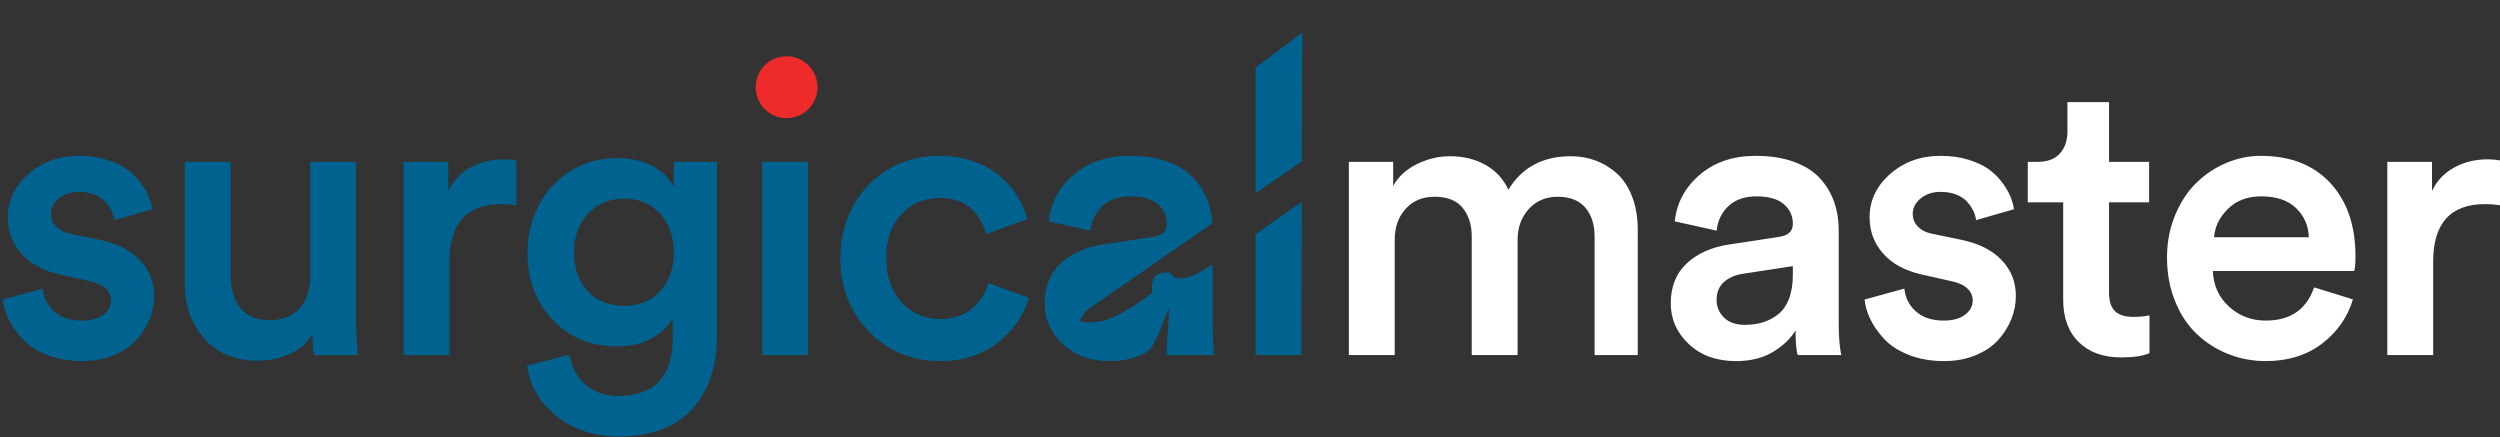
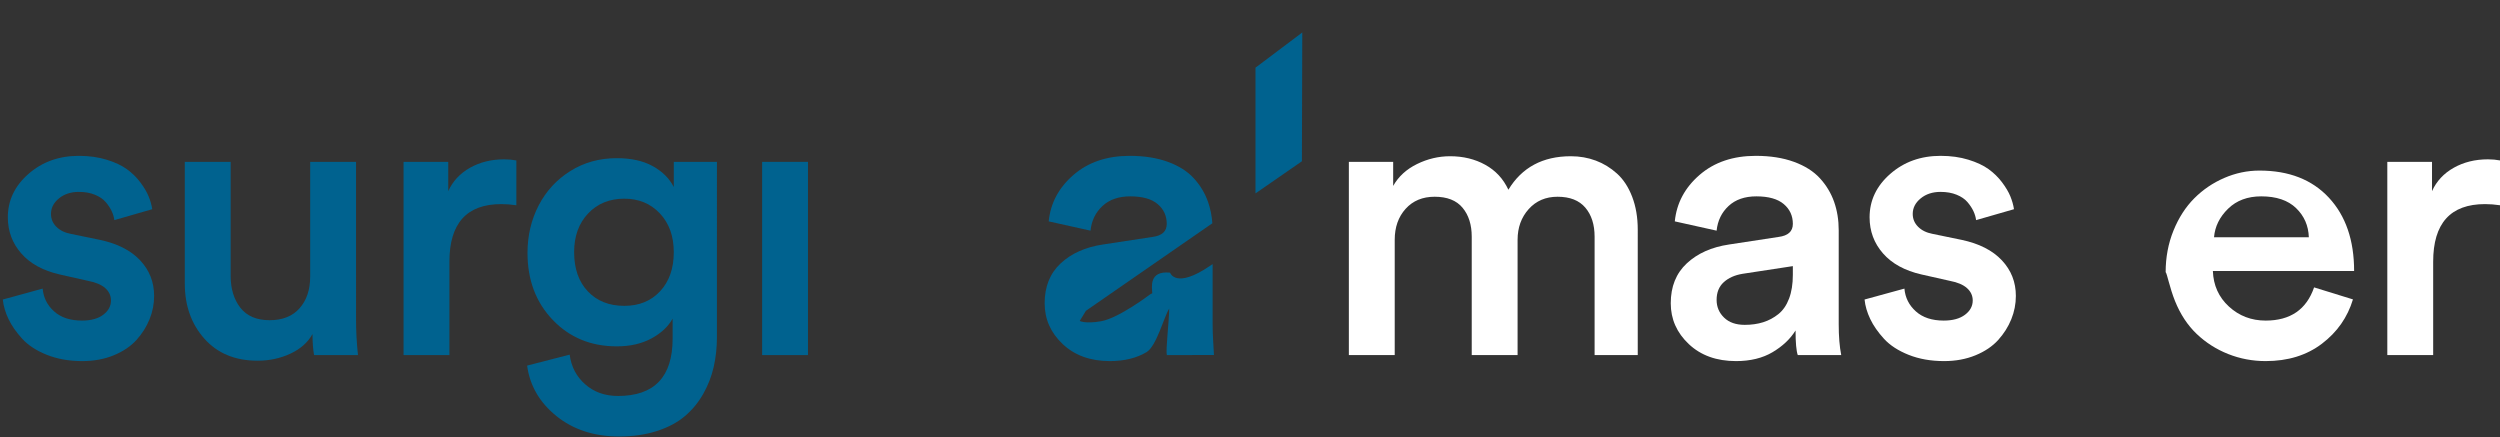
<svg xmlns="http://www.w3.org/2000/svg" x="0px" y="0px" width="1248px" height="218.21px" viewBox="0 0 1248 218.21" xml:space="preserve">
  <rect x="0" y="0" width="1248" height="218.21" fill="#333333" stroke="none" />
  <g id="Layer_2" display="none">
    <rect x="-25.5" y="-15.395" display="inline" width="1290" height="290" />
  </g>
  <g id="Layer_1">
    <g id="surgicalmaster">
      <path d="M596.112,131.339" />
-       <path id="dot" fill="#EE2B2A" d="M392.669,28.093c8.517,0,15.422,6.916,15.422,15.447s-6.905,15.447-15.422,15.447    s-15.422-6.916-15.422-15.447S384.152,28.093,392.669,28.093z" />
      <g id="master">
        <path fill="#FFFFFF" d="M673.35,177.257h22.893V119.7c0-6.287,1.814-11.441,5.444-15.459c3.628-4.018,8.463-6.029,14.501-6.029     c6.23,0,10.87,1.832,13.922,5.493c3.052,3.663,4.578,8.476,4.578,14.438v59.113h22.892V119.7c0-6.092,1.846-11.197,5.54-15.314     c3.693-4.115,8.495-6.174,14.405-6.174c6.165,0,10.79,1.815,13.873,5.445s4.626,8.458,4.626,14.487v59.113h21.54V114.66     c0-6.127-0.931-11.61-2.791-16.448c-1.861-4.838-4.383-8.691-7.567-11.562c-3.185-2.869-6.716-5.031-10.595-6.482     c-3.879-1.451-8.025-2.177-12.438-2.177c-14.036,0-24.433,5.574-31.192,16.718c-2.529-5.445-6.372-9.593-11.528-12.443     s-11.007-4.275-17.557-4.275c-5.717,0-11.226,1.3-16.525,3.897c-5.3,2.597-9.267,6.24-11.901,10.928v-12.02h-22.12" />
        <path fill="#FFFFFF" d="M843.049,171.767c6.007,5.658,13.863,8.49,23.566,8.49c7.165,0,13.249-1.484,18.252-4.45     s8.828-6.579,11.475-10.836c0,6.064,0.367,10.159,1.103,12.287h21.693c-0.838-4.19-1.255-9.347-1.255-15.471v-46.832     c0-5.113-0.765-9.844-2.294-14.195c-1.53-4.349-3.889-8.268-7.077-11.754c-3.189-3.486-7.516-6.227-12.983-8.219     c-5.467-1.992-11.812-2.989-19.035-2.989c-11.388,0-20.748,3.178-28.083,9.533c-7.335,6.355-11.452,14.08-12.352,23.176     l20.873,4.636c0.516-4.983,2.501-9.082,5.955-12.299c3.453-3.217,8.085-4.825,13.896-4.825c6.069,0,10.621,1.282,13.655,3.844     c3.034,2.564,4.552,5.865,4.552,9.905c0,3.74-2.382,5.911-7.142,6.513l-24.728,3.775c-8.696,1.3-15.716,4.434-21.062,9.401     c-5.346,4.968-8.019,11.608-8.019,19.921C834.039,159.31,837.042,166.107,843.049,171.767z M860.486,140.881     c2.369-2.156,5.501-3.555,9.398-4.199l25.105-3.832v4.354c0,4.581-0.629,8.531-1.888,11.852c-1.259,3.323-3.035,5.902-5.326,7.74     c-2.292,1.838-4.827,3.193-7.602,4.064c-2.777,0.871-5.842,1.306-9.199,1.306c-4.391,0-7.829-1.206-10.315-3.619     c-2.486-2.413-3.728-5.358-3.728-8.833C856.931,145.981,858.116,143.036,860.486,140.881z" />
        <path fill="#FFFFFF" d="M933.632,159.271c1.577,3.302,3.864,6.587,6.858,9.855c2.995,3.268,7.1,5.94,12.316,8.017     c5.216,2.076,11.108,3.114,17.677,3.114c5.765,0,10.993-0.966,15.684-2.896c4.689-1.93,8.459-4.472,11.312-7.622     c2.851-3.15,5.036-6.606,6.558-10.367c1.521-3.761,2.282-7.64,2.282-11.639c0-6.899-2.33-12.828-6.991-17.788     c-4.661-4.959-11.368-8.363-20.122-10.212l-14.554-2.999c-2.983-0.573-5.364-1.752-7.145-3.537     c-1.782-1.784-2.673-3.92-2.673-6.407c0-2.995,1.319-5.575,3.96-7.743c2.64-2.168,5.956-3.252,9.949-3.252     c3.018,0,5.684,0.47,7.996,1.409c2.313,0.94,4.111,2.16,5.396,3.663c1.284,1.503,2.28,3.005,2.987,4.508     c0.707,1.503,1.156,3.005,1.349,4.508l18.907-5.447c-0.317-2.107-0.921-4.248-1.808-6.42c-0.889-2.171-2.268-4.502-4.14-6.993     s-4.107-4.679-6.707-6.564c-2.602-1.884-5.979-3.465-10.135-4.742c-4.155-1.277-8.77-1.917-13.844-1.917     c-9.918,0-18.304,3.011-25.163,9.031s-10.287,13.235-10.287,21.643c0,6.93,2.237,12.945,6.713,18.044     c4.475,5.101,10.867,8.597,19.174,10.493l14.263,3.212c3.746,0.704,6.571,1.909,8.476,3.612c1.905,1.702,2.859,3.757,2.859,6.163     c0,2.818-1.289,5.196-3.864,7.134c-2.576,1.938-6.119,2.906-10.625,2.906c-5.861,0-10.497-1.533-13.909-4.602     c-3.414-3.069-5.313-6.857-5.699-11.365l-19.898,5.448C931.104,152.717,932.053,155.969,933.632,159.271z" />
-         <path fill="#FFFFFF" d="M1029.942,101.018v48.593c0,8.989,2.581,16.038,7.744,21.146s12.231,7.661,21.202,7.661     c6.131,0,10.843-0.703,14.134-2.109v-18.891c-2.576,0.52-5.216,0.779-7.921,0.779c-4.25,0-7.357-0.957-9.321-2.874     c-1.965-1.915-2.946-5.016-2.946-9.303v-45.002h19.995V80.797h-19.995V50.998h-20.767v14.608c0,4.544-1.256,8.213-3.767,11.004     c-2.512,2.792-6.215,4.188-11.109,4.188h-4.926v20.221h17.677V101.018z" />
-         <path fill="#FFFFFF" d="M1085.779,150.312c2.671,6.612,6.278,12.079,10.818,16.399c4.54,4.322,9.771,7.66,15.697,10.014     c5.924,2.354,12.171,3.531,18.739,3.531c11.099,0,20.455-2.892,28.071-8.673c7.614-5.782,12.777-13.156,15.488-22.122     l-19.4-6.001c-3.802,11.051-11.855,16.576-24.159,16.576c-7.148,0-13.267-2.333-18.353-7.001     c-5.088-4.668-7.761-10.59-8.017-17.767h70.51c0.453-0.902,0.679-3.353,0.679-7.353c0-15.35-4.194-27.541-12.583-36.572     c-8.389-9.029-19.939-13.545-34.652-13.545c-6.054,0-11.914,1.226-17.58,3.676c-5.667,2.452-10.659,5.838-14.972,10.159     c-4.315,4.322-7.776,9.692-10.384,16.109c-2.608,6.419-3.912,13.336-3.912,20.753     C1081.77,136.429,1083.106,143.701,1085.779,150.312z M1112.245,104.208c4.217-4.125,9.74-6.189,16.566-6.189     c7.534,0,13.33,1.956,17.387,5.866c4.057,3.911,6.182,8.76,6.375,14.549h-47.331     C1105.692,113.076,1108.027,108.335,1112.245,104.208z" />
+         <path fill="#FFFFFF" d="M1085.779,150.312c2.671,6.612,6.278,12.079,10.818,16.399c4.54,4.322,9.771,7.66,15.697,10.014     c5.924,2.354,12.171,3.531,18.739,3.531c11.099,0,20.455-2.892,28.071-8.673c7.614-5.782,12.777-13.156,15.488-22.122     l-19.4-6.001c-3.802,11.051-11.855,16.576-24.159,16.576c-7.148,0-13.267-2.333-18.353-7.001     c-5.088-4.668-7.761-10.59-8.017-17.767h70.51c0-15.35-4.194-27.541-12.583-36.572     c-8.389-9.029-19.939-13.545-34.652-13.545c-6.054,0-11.914,1.226-17.58,3.676c-5.667,2.452-10.659,5.838-14.972,10.159     c-4.315,4.322-7.776,9.692-10.384,16.109c-2.608,6.419-3.912,13.336-3.912,20.753     C1081.77,136.429,1083.106,143.701,1085.779,150.312z M1112.245,104.208c4.217-4.125,9.74-6.189,16.566-6.189     c7.534,0,13.33,1.956,17.387,5.866c4.057,3.911,6.182,8.76,6.375,14.549h-47.331     C1105.692,113.076,1108.027,108.335,1112.245,104.208z" />
        <path fill="#FFFFFF" d="M1214.64,177.257v-46.614c0-19.169,8.629-28.754,25.887-28.754c2.382,0,4.893,0.193,7.534,0.581V80.094     c-1.932-0.369-3.96-0.555-6.085-0.555c-6.375,0-12.059,1.401-17.049,4.203c-4.991,2.801-8.614,6.695-10.867,11.683V80.797     h-22.313v96.46L1214.64,177.257L1214.64,177.257z" />
      </g>
      <g id="surgical">
        <path fill="#00628F" d="M4.249,159.271c1.577,3.302,3.864,6.587,6.858,9.855c2.995,3.268,7.1,5.94,12.316,8.017     c5.216,2.076,11.108,3.114,17.677,3.114c5.765,0,10.994-0.966,15.685-2.896c4.689-1.93,8.459-4.472,11.312-7.622     c2.851-3.15,5.036-6.606,6.558-10.367c1.521-3.761,2.282-7.64,2.282-11.639c0-6.899-2.33-12.828-6.991-17.788     c-4.661-4.959-11.368-8.363-20.122-10.212l-14.554-2.999c-2.982-0.573-5.364-1.752-7.145-3.537     c-1.782-1.784-2.673-3.92-2.673-6.407c0-2.995,1.319-5.575,3.96-7.743c2.64-2.168,5.956-3.252,9.949-3.252     c3.018,0,5.684,0.47,7.996,1.409c2.312,0.94,4.111,2.16,5.395,3.663c1.285,1.503,2.281,3.005,2.987,4.508     c0.706,1.503,1.156,3.005,1.349,4.508l18.906-5.447c-0.317-2.107-0.921-4.248-1.808-6.42c-0.889-2.171-2.269-4.502-4.14-6.993     c-1.872-2.491-4.107-4.679-6.707-6.564c-2.602-1.884-5.98-3.465-10.135-4.742S44.433,77.8,39.359,77.8     c-9.918,0-18.305,3.011-25.163,9.031S3.909,100.066,3.909,108.474c0,6.93,2.237,12.945,6.713,18.044     c4.475,5.101,10.867,8.597,19.174,10.493l14.263,3.212c3.746,0.704,6.571,1.909,8.476,3.612c1.905,1.702,2.859,3.757,2.859,6.163     c0,2.818-1.289,5.196-3.864,7.134c-2.576,1.938-6.119,2.906-10.625,2.906c-5.86,0-10.497-1.533-13.91-4.602     c-3.414-3.069-5.313-6.857-5.699-11.365l-19.898,5.448C1.721,152.717,2.67,155.969,4.249,159.271z" />
        <path fill="#00628F" d="M102.037,169.082c6.525,7.321,15.379,10.981,26.566,10.981c5.874,0,11.327-1.173,16.362-3.518     c5.035-2.346,8.713-5.61,11.037-9.794c0,4.103,0.257,7.604,0.773,10.506h21.927c-0.644-5.934-0.966-11.803-0.966-17.609V80.797     h-22.893v57.266c0,6.547-1.76,11.814-5.278,15.8c-3.518,3.987-8.505,5.979-14.96,5.979c-6.52,0-11.393-2.074-14.62-6.222     c-3.228-4.148-4.842-9.463-4.842-15.946V80.797H92.251v60.759C92.251,152.586,95.513,161.762,102.037,169.082z" />
        <path fill="#00628F" d="M224.348,177.257v-46.614c0-19.169,8.628-28.754,25.887-28.754c2.382,0,4.893,0.193,7.535,0.581V80.094     c-1.932-0.369-3.96-0.555-6.086-0.555c-6.375,0-12.059,1.401-17.049,4.203c-4.991,2.801-8.613,6.695-10.867,11.683V80.797     h-22.313v96.46L224.348,177.257L224.348,177.257z" />
        <path fill="#00628F" d="M277.787,207.712c8.413,6.786,18.842,10.18,31.284,10.18c6.929,0,13.191-0.904,18.786-2.709     c5.594-1.807,10.235-4.257,13.922-7.353s6.754-6.789,9.202-11.078c2.448-4.29,4.213-8.804,5.293-13.545     c1.081-4.741,1.621-9.755,1.621-15.045V80.797h-21.54v12.552c-2.25-4.336-5.77-7.819-10.557-10.448     c-4.788-2.627-10.749-3.942-17.882-3.942c-8.641,0-16.379,2.142-23.213,6.426c-6.834,4.284-12.106,10.014-15.812,17.185     c-3.707,7.173-5.56,15.076-5.56,23.708c0,13.524,4.206,24.674,12.621,33.454c8.414,8.78,19.069,13.17,31.965,13.17     c6.62,0,12.355-1.303,17.207-3.912c4.851-2.608,8.402-5.915,10.652-9.924v9.962c0,19.095-9.095,28.643-27.282,28.643     c-6.496,0-11.946-1.936-16.35-5.808c-4.406-3.873-6.994-8.816-7.765-14.831l-21.241,5.471     C264.49,192.521,269.374,200.923,277.787,207.712z M293.598,106.545c4.659-4.91,10.684-7.365,18.076-7.365     c7.198,0,13.111,2.455,17.738,7.365c4.628,4.91,6.941,11.357,6.941,19.339c0,8.109-2.267,14.603-6.798,19.482     c-4.531,4.878-10.492,7.317-17.882,7.317c-7.586,0-13.659-2.407-18.221-7.221c-4.564-4.815-6.845-11.341-6.845-19.577     C286.609,117.902,288.938,111.455,293.598,106.545z" />
        <path fill="#00628F" d="M403.348,177.257v-96.46h-22.893v96.46H403.348z" />
-         <path fill="#00628F" d="M433.829,165.523c9.53,9.823,21.379,14.733,35.546,14.733c6.052,0,11.671-0.921,16.855-2.76     c5.183-1.84,9.563-4.31,13.137-7.409s6.568-6.457,8.983-10.073s4.202-7.392,5.361-11.332l-20.188-7.377     c-0.645,2.071-1.53,4.062-2.656,5.97c-1.127,1.909-2.625,3.818-4.491,5.726c-1.868,1.909-4.283,3.43-7.245,4.562     c-2.963,1.132-6.215,1.698-9.756,1.698c-7.599,0-13.991-2.733-19.174-8.201c-5.184-5.468-7.776-12.894-7.776-22.277     c0-9.317,2.575-16.644,7.728-21.983c5.151-5.338,11.43-8.008,18.836-8.008c6.697,0,11.929,1.748,15.696,5.241     c3.767,3.495,6.294,7.766,7.583,12.812l20.575-7.474c-1.031-4.042-2.69-7.878-4.975-11.503     c-2.287-3.625-5.201-6.963-8.742-10.011c-3.542-3.048-7.937-5.488-13.185-7.317c-5.249-1.829-10.963-2.744-17.145-2.744     c-9.145,0-17.468,2.174-24.969,6.519c-7.503,4.345-13.427,10.413-17.773,18.203c-4.347,7.79-6.52,16.544-6.52,26.265     C419.533,143.454,424.298,155.7,433.829,165.523z" />
        <g>
          <polygon fill="#00628F" points="649.912,80.502 650.099,16.21 626.738,33.777 626.738,96.547     " />
-           <path fill="#00628F" d="M626.738,116.903v60.354h22.893l0.223-76.56C641.584,106.501,633.673,112.048,626.738,116.903z" />
        </g>
        <path fill="#00628F" d="M605.336,131.822c-0.396,0.273-0.772,0.532-1.106,0.761c-17.458,11.974-20.13,3.523-20.13,3.523     c-10.722-1.088-9.015,7.371-8.884,10.29c0,0-0.66,0.315-1.042,0.52c0,0-15.544,11.85-24.466,13.433     c-7.97,1.413-10.709-0.138-10.709-0.138l3.099-5.062l63.109-43.694c-0.273-3.788-0.992-7.355-2.166-10.694     c-1.531-4.349-3.89-8.268-7.077-11.754c-3.189-3.486-7.516-6.227-12.983-8.219c-5.467-1.992-11.812-2.989-19.035-2.989     c-11.387,0-20.748,3.178-28.083,9.533c-7.335,6.355-11.452,14.08-12.352,23.176l20.873,4.636     c0.516-4.983,2.501-9.082,5.956-12.299c3.453-3.217,8.085-4.825,13.896-4.825c6.069,0,10.621,1.282,13.654,3.844     c3.034,2.564,4.552,5.865,4.552,9.905c0,3.74-2.382,5.911-7.142,6.513l-24.728,3.775c-8.696,1.3-15.716,4.434-21.062,9.401     c-5.346,4.968-8.019,11.609-8.019,19.922c0,7.932,3.003,14.729,9.01,20.388c6.007,5.658,13.863,8.49,23.566,8.49     c7.165,0,13.248-1.484,18.252-4.45c5.003-2.966,8.697-17.504,11.344-21.76c0,6.063-1.875,21.083-1.139,23.212L606,177.21     c-0.171-4.69-0.664-9.3-0.664-15.424V131.822z" />
      </g>
    </g>
  </g>
</svg>